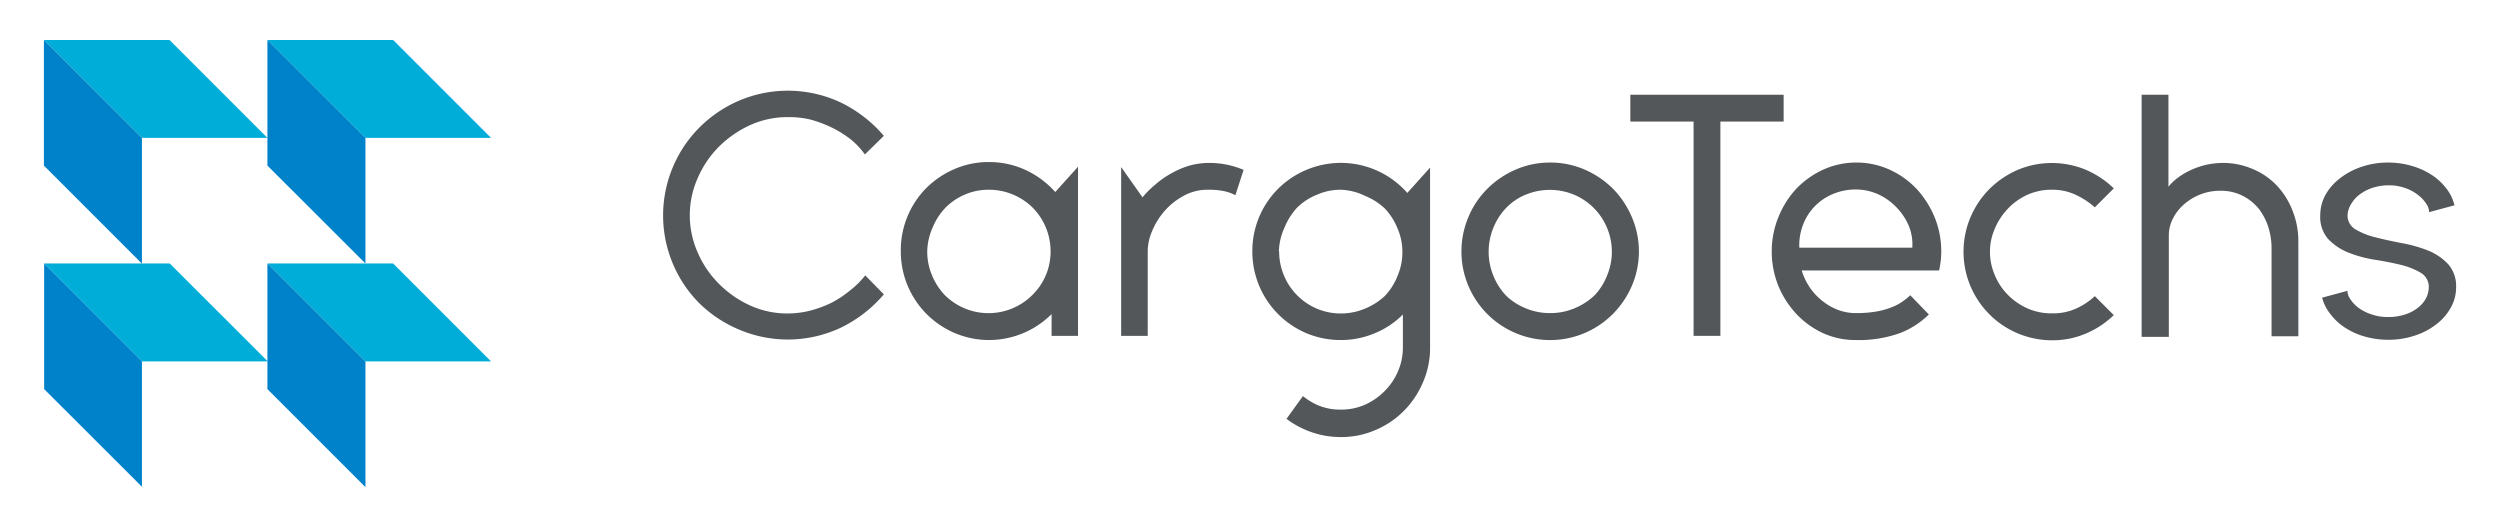
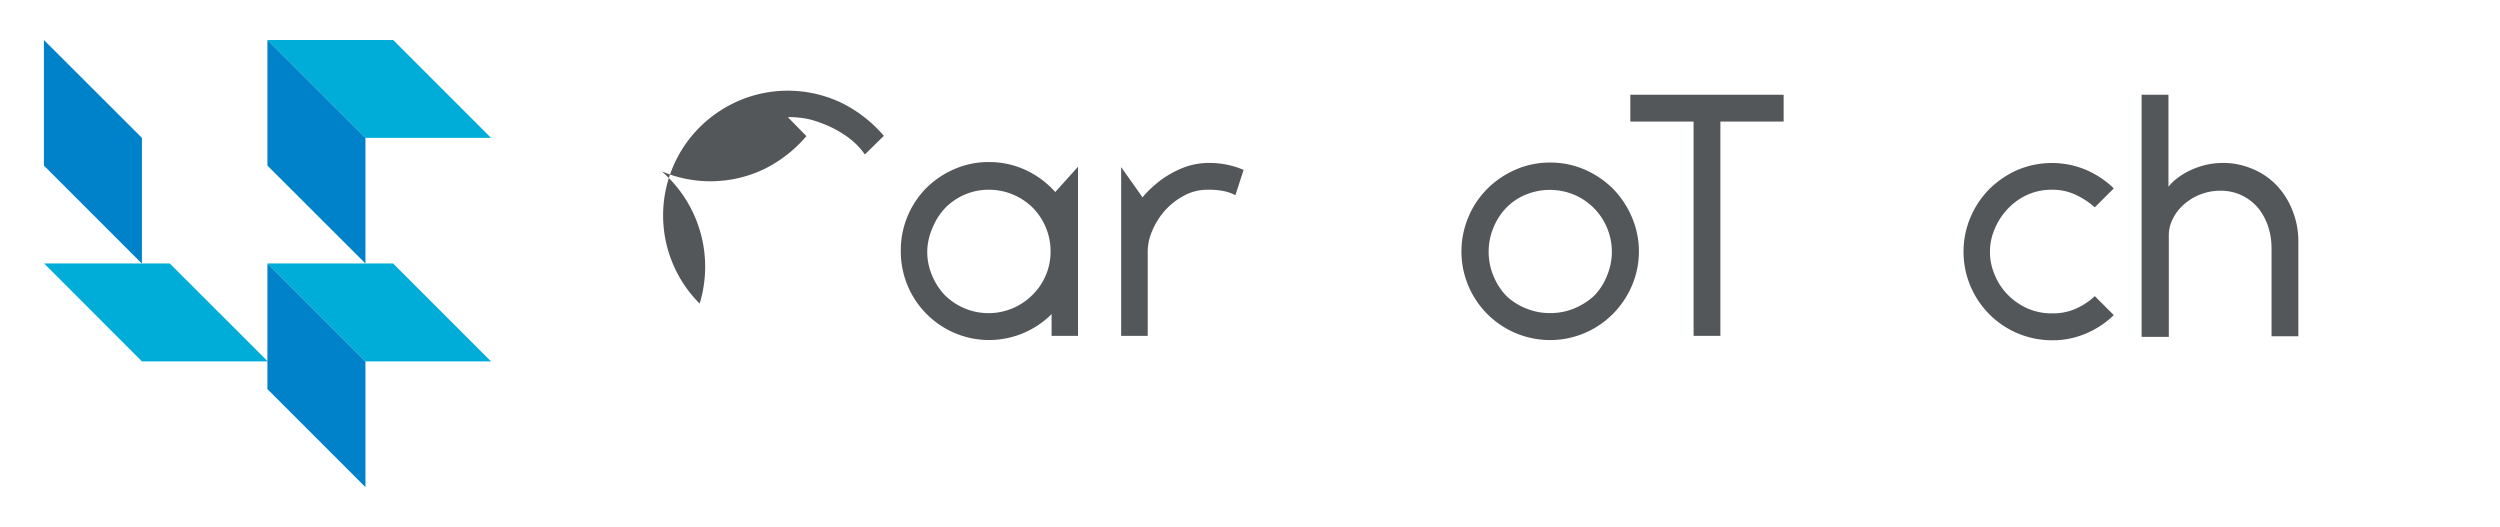
<svg xmlns="http://www.w3.org/2000/svg" id="Layer_1" data-name="Layer 1" viewBox="0 0 197.63 41.66">
  <defs>
    <style>.cls-1{fill:#00acd8;}.cls-2{fill:#0082ca;}.cls-3{fill:#53575a;}</style>
  </defs>
  <polygon class="cls-1" points="28.89 28.57 38.82 28.57 31.08 20.83 21.14 20.83 21.23 20.91 28.89 28.57" />
  <polygon class="cls-1" points="38.82 10.9 31.08 3.16 21.14 3.16 28.89 10.9 38.82 10.9" />
-   <polygon class="cls-1" points="21.14 10.9 13.4 3.16 3.47 3.16 11.22 10.9 21.14 10.9" />
  <polygon class="cls-1" points="21.17 28.57 13.42 20.83 3.49 20.83 11.22 28.57 21.17 28.57" />
  <polygon class="cls-2" points="28.89 38.51 28.89 38.51 28.89 28.57 21.23 20.91 21.14 20.83 21.14 30.76 28.89 38.51" />
  <polygon class="cls-2" points="28.89 20.83 28.89 20.83 28.89 10.9 21.14 3.16 21.14 13.09 28.89 20.83" />
  <polygon class="cls-2" points="11.21 20.83 11.22 20.83 11.22 10.9 3.47 3.16 3.47 13.09 11.21 20.83" />
-   <polygon class="cls-2" points="11.22 38.48 11.22 28.57 3.49 20.83 3.49 30.76 11.22 38.48" />
-   <path class="cls-3" d="M62.28,9.26a7.08,7.08,0,0,0-3,.64,8.48,8.48,0,0,0-2.46,1.71,8,8,0,0,0-1.67,2.48,7.23,7.23,0,0,0,0,5.86,7.87,7.87,0,0,0,1.67,2.47,8.33,8.33,0,0,0,2.46,1.72,7.08,7.08,0,0,0,3,.64,7.32,7.32,0,0,0,1.79-.23,9,9,0,0,0,1.71-.64,8.53,8.53,0,0,0,1.48-1,6.82,6.82,0,0,0,1.14-1.14l1.47,1.5a10.46,10.46,0,0,1-3.33,2.6,9.84,9.84,0,0,1-8.1.19A10,10,0,0,1,55.31,24a9.82,9.82,0,0,1-2.11-3.13,9.84,9.84,0,0,1,0-7.68,9.82,9.82,0,0,1,2.11-3.13,10,10,0,0,1,3.13-2.11,9.84,9.84,0,0,1,8.1.19,10.46,10.46,0,0,1,3.33,2.6l-1.5,1.47A5.94,5.94,0,0,0,67.23,11a8.55,8.55,0,0,0-1.48-.92,9.77,9.77,0,0,0-1.69-.63A7.18,7.18,0,0,0,62.28,9.26Z" />
+   <path class="cls-3" d="M62.28,9.26l1.47,1.5a10.46,10.46,0,0,1-3.33,2.6,9.84,9.84,0,0,1-8.1.19A10,10,0,0,1,55.31,24a9.82,9.82,0,0,1-2.11-3.13,9.84,9.84,0,0,1,0-7.68,9.82,9.82,0,0,1,2.11-3.13,10,10,0,0,1,3.13-2.11,9.84,9.84,0,0,1,8.1.19,10.46,10.46,0,0,1,3.33,2.6l-1.5,1.47A5.94,5.94,0,0,0,67.23,11a8.55,8.55,0,0,0-1.48-.92,9.77,9.77,0,0,0-1.69-.63A7.18,7.18,0,0,0,62.28,9.26Z" />
  <path class="cls-3" d="M71.21,19.88a7,7,0,0,1,2-5,7.2,7.2,0,0,1,2.23-1.51,6.76,6.76,0,0,1,2.72-.56,6.87,6.87,0,0,1,2.94.64,7.16,7.16,0,0,1,2.32,1.73l1.8-2V26.55H83.13V24.83a7,7,0,0,1-4.93,2.05,6.92,6.92,0,0,1-2.72-.55,7,7,0,0,1-4.27-6.45Zm2.09,0a4.8,4.8,0,0,0,.38,1.89,5.05,5.05,0,0,0,1,1.55,4.9,4.9,0,0,0,6.93,0,4.77,4.77,0,0,0,1.44-3.44,4.91,4.91,0,0,0-1.42-3.47A4.91,4.91,0,0,0,78.18,15a4.64,4.64,0,0,0-1.9.38,4.83,4.83,0,0,0-1.55,1.05,5.05,5.05,0,0,0-1,1.55A4.87,4.87,0,0,0,73.3,19.88Z" />
  <path class="cls-3" d="M90.32,15.6a6.78,6.78,0,0,1,1-1,6.86,6.86,0,0,1,1.25-.88A7,7,0,0,1,94,13.1a5.7,5.7,0,0,1,1.59-.22,6.89,6.89,0,0,1,2.72.55l-.65,2a3.48,3.48,0,0,0-1-.34A6.19,6.19,0,0,0,95.46,15a3.83,3.83,0,0,0-1.94.51A5.35,5.35,0,0,0,92,16.75a5.74,5.74,0,0,0-.94,1.56,4.12,4.12,0,0,0-.33,1.49v6.75H88.63V13.21Z" />
-   <path class="cls-3" d="M99,19.88a6.94,6.94,0,0,1,4.27-6.45,7,7,0,0,1,5.66.09,7,7,0,0,1,2.32,1.73l1.8-2V27.5a6.76,6.76,0,0,1-.56,2.72A7.25,7.25,0,0,1,111,32.46,7,7,0,0,1,108.72,34a6.75,6.75,0,0,1-2.72.55,6.94,6.94,0,0,1-2.3-.38,7.21,7.21,0,0,1-2-1.06L103,31.31a4.88,4.88,0,0,0,1.25.75,4.48,4.48,0,0,0,1.77.32,4.63,4.63,0,0,0,2-.44,5.16,5.16,0,0,0,1.54-1.13,4.94,4.94,0,0,0,1-1.57,4.68,4.68,0,0,0,.34-1.74V24.86a6.6,6.6,0,0,1-2.22,1.48,6.79,6.79,0,0,1-2.71.54,6.92,6.92,0,0,1-2.72-.55A7,7,0,0,1,99,19.88Zm2.12,0a4.88,4.88,0,0,0,.38,1.9,4.9,4.9,0,0,0,2.6,2.62,4.8,4.8,0,0,0,1.89.38,4.9,4.9,0,0,0,1.91-.38,5.15,5.15,0,0,0,1.57-1,4.84,4.84,0,0,0,1-1.57,4.72,4.72,0,0,0,.39-1.9,4.63,4.63,0,0,0-.39-1.89,5,5,0,0,0-1-1.56,5,5,0,0,0-1.57-1A4.73,4.73,0,0,0,106,15a4.63,4.63,0,0,0-1.89.39,4.86,4.86,0,0,0-1.55,1,5.22,5.22,0,0,0-1,1.56A4.8,4.8,0,0,0,101.1,19.88Z" />
  <path class="cls-3" d="M122.55,12.85a6.8,6.8,0,0,1,2.73.56,7.32,7.32,0,0,1,2.23,1.51A7.25,7.25,0,0,1,129,17.16a6.89,6.89,0,0,1,0,5.44,7.2,7.2,0,0,1-1.51,2.23,7,7,0,0,1-7.68,1.5,7,7,0,0,1-3.73-9.17,6.89,6.89,0,0,1,1.5-2.24,7.2,7.2,0,0,1,2.23-1.51A6.76,6.76,0,0,1,122.55,12.85Zm0,11.9a4.87,4.87,0,0,0,1.92-.38,5.17,5.17,0,0,0,1.56-1,4.79,4.79,0,0,0,1-1.56,4.87,4.87,0,0,0,0-3.82,4.87,4.87,0,0,0-2.6-2.6,5,5,0,0,0-3.82,0,4.53,4.53,0,0,0-1.55,1.05,5,5,0,0,0-1,1.55,5,5,0,0,0,0,3.82,5,5,0,0,0,1,1.56,4.78,4.78,0,0,0,1.55,1A4.88,4.88,0,0,0,122.55,24.75Z" />
  <path class="cls-3" d="M141,7.49V9.61h-5V26.55h-2.12V9.61h-5V7.49Z" />
-   <path class="cls-3" d="M146.76,12.85a6.24,6.24,0,0,1,2.61.56,6.76,6.76,0,0,1,2.13,1.51,7.6,7.6,0,0,1,1.43,2.24,7.09,7.09,0,0,1,.53,2.72,6.83,6.83,0,0,1-.17,1.5H142.43a4.81,4.81,0,0,0,1.66,2.43,4.61,4.61,0,0,0,1.24.7,4,4,0,0,0,1.37.24,9.36,9.36,0,0,0,1.61-.12,6.12,6.12,0,0,0,1.2-.33,3.93,3.93,0,0,0,.87-.45,4.67,4.67,0,0,0,.63-.51l1.47,1.52a6.69,6.69,0,0,1-2.28,1.47,9.59,9.59,0,0,1-3.52.55,6.13,6.13,0,0,1-2.6-.56A6.79,6.79,0,0,1,142,24.81a7.33,7.33,0,0,1-1.42-2.22,7.22,7.22,0,0,1-.52-2.71,7.09,7.09,0,0,1,.53-2.72A7.27,7.27,0,0,1,142,14.92a7,7,0,0,1,2.13-1.51A6.29,6.29,0,0,1,146.76,12.85Zm4.41,6.73a3.79,3.79,0,0,0-.3-1.78,4.72,4.72,0,0,0-1-1.46,4.59,4.59,0,0,0-1.44-1,4.29,4.29,0,0,0-1.73-.36,4.56,4.56,0,0,0-1.76.34,4.25,4.25,0,0,0-2.39,2.41,4.48,4.48,0,0,0-.31,1.85Z" />
  <path class="cls-3" d="M162.2,15a4.62,4.62,0,0,0-2,.43,4.88,4.88,0,0,0-1.53,1.13,5.24,5.24,0,0,0-1,1.57,4.58,4.58,0,0,0,0,3.56,4.82,4.82,0,0,0,1,1.56,5.08,5.08,0,0,0,1.54,1.1,4.64,4.64,0,0,0,2,.42,4.38,4.38,0,0,0,2-.42,5.36,5.36,0,0,0,1.39-.94l1.5,1.5a7.15,7.15,0,0,1-2.19,1.45,6.65,6.65,0,0,1-2.68.54,7,7,0,0,1-6.46-9.72,7.05,7.05,0,0,1,1.5-2.24,7.32,7.32,0,0,1,2.23-1.51,7,7,0,0,1,5.41,0,7.36,7.36,0,0,1,2.19,1.46l-1.5,1.5a6.21,6.21,0,0,0-1.39-.93A4.25,4.25,0,0,0,162.2,15Z" />
  <path class="cls-3" d="M175.7,12.88a5.89,5.89,0,0,1,2.38.48A5.55,5.55,0,0,1,180,14.68a6.16,6.16,0,0,1,1.24,2,6.49,6.49,0,0,1,.45,2.41v7.49h-2.12v-7a5.6,5.6,0,0,0-.23-1.55,4.8,4.8,0,0,0-.72-1.45,3.92,3.92,0,0,0-1.27-1.07,3.82,3.82,0,0,0-1.84-.43,4.24,4.24,0,0,0-1.59.3,4.38,4.38,0,0,0-1.29.79,3.69,3.69,0,0,0-.86,1.12,2.82,2.82,0,0,0-.32,1.28v8.06H169.3V7.49h2.12v7.27a4,4,0,0,1,.69-.67,5.65,5.65,0,0,1,1-.61,6.72,6.72,0,0,1,1.24-.44A6.22,6.22,0,0,1,175.7,12.88Z" />
-   <path class="cls-3" d="M185.58,17a1.25,1.25,0,0,0,.64,1.14,5.8,5.8,0,0,0,1.6.63c.63.16,1.32.31,2.05.45a10.73,10.73,0,0,1,2.06.58,4.46,4.46,0,0,1,1.59,1.07,2.61,2.61,0,0,1,.64,1.85,3.24,3.24,0,0,1-.42,1.6,4.25,4.25,0,0,1-1.15,1.32,5.49,5.49,0,0,1-1.7.89,6.49,6.49,0,0,1-2.09.33,6.76,6.76,0,0,1-1.84-.25,5.59,5.59,0,0,1-1.55-.69,4.46,4.46,0,0,1-1.17-1.07,3.44,3.44,0,0,1-.67-1.32l2-.54a1.2,1.2,0,0,0,.25.69,2.57,2.57,0,0,0,.65.67,3.53,3.53,0,0,0,1,.5,3.81,3.81,0,0,0,1.3.21,4.17,4.17,0,0,0,1.38-.21,3.11,3.11,0,0,0,1-.53,2.33,2.33,0,0,0,.63-.74,2,2,0,0,0,.22-.86,1.29,1.29,0,0,0-.64-1.16,5.8,5.8,0,0,0-1.6-.63c-.63-.15-1.32-.29-2.05-.4a10,10,0,0,1-2.06-.56,4.57,4.57,0,0,1-1.59-1.06,2.63,2.63,0,0,1-.64-1.88,3.36,3.36,0,0,1,.42-1.64A4.37,4.37,0,0,1,185,14.08a5.67,5.67,0,0,1,1.71-.9,6.41,6.41,0,0,1,2.07-.33,6.69,6.69,0,0,1,1.86.26,5.85,5.85,0,0,1,1.58.71,4.65,4.65,0,0,1,1.17,1.08,3.41,3.41,0,0,1,.64,1.33l-2,.54a1.24,1.24,0,0,0-.25-.69,2.67,2.67,0,0,0-.66-.69,3.46,3.46,0,0,0-1-.53,3.79,3.79,0,0,0-1.29-.21,4.14,4.14,0,0,0-1.22.18,3.64,3.64,0,0,0-1,.49,2.41,2.41,0,0,0-.71.75A1.83,1.83,0,0,0,185.58,17Z" />
</svg>